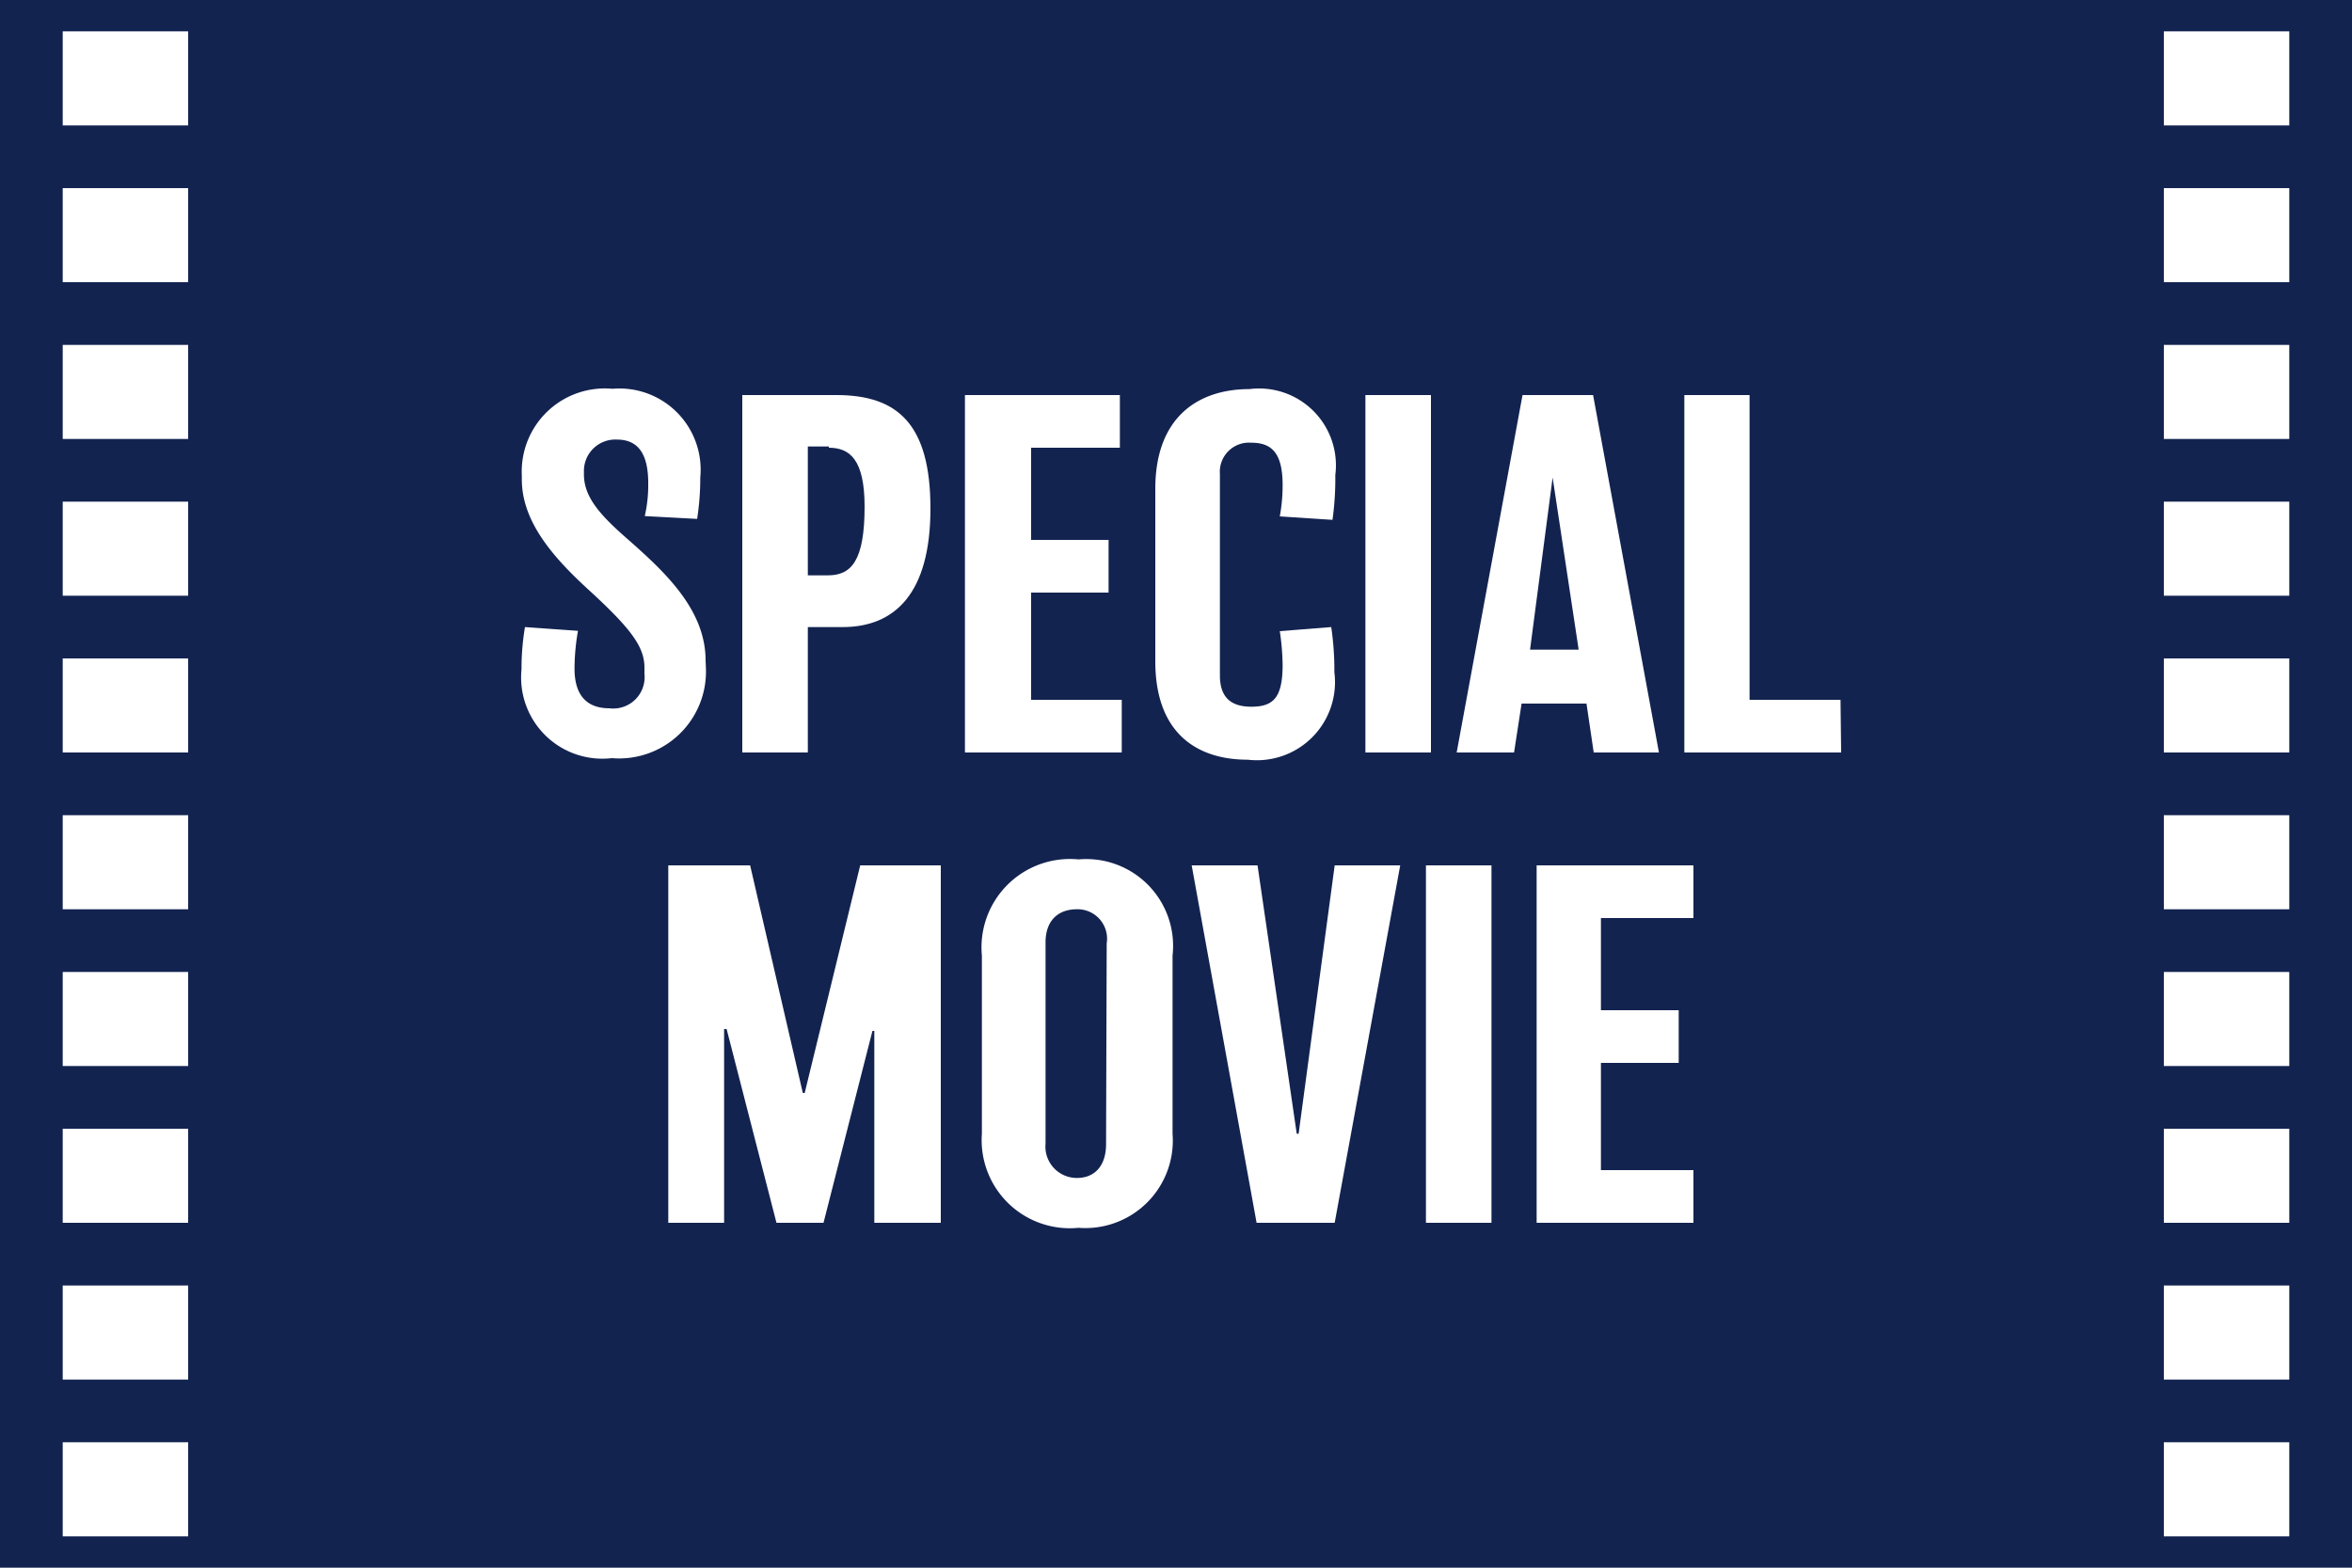
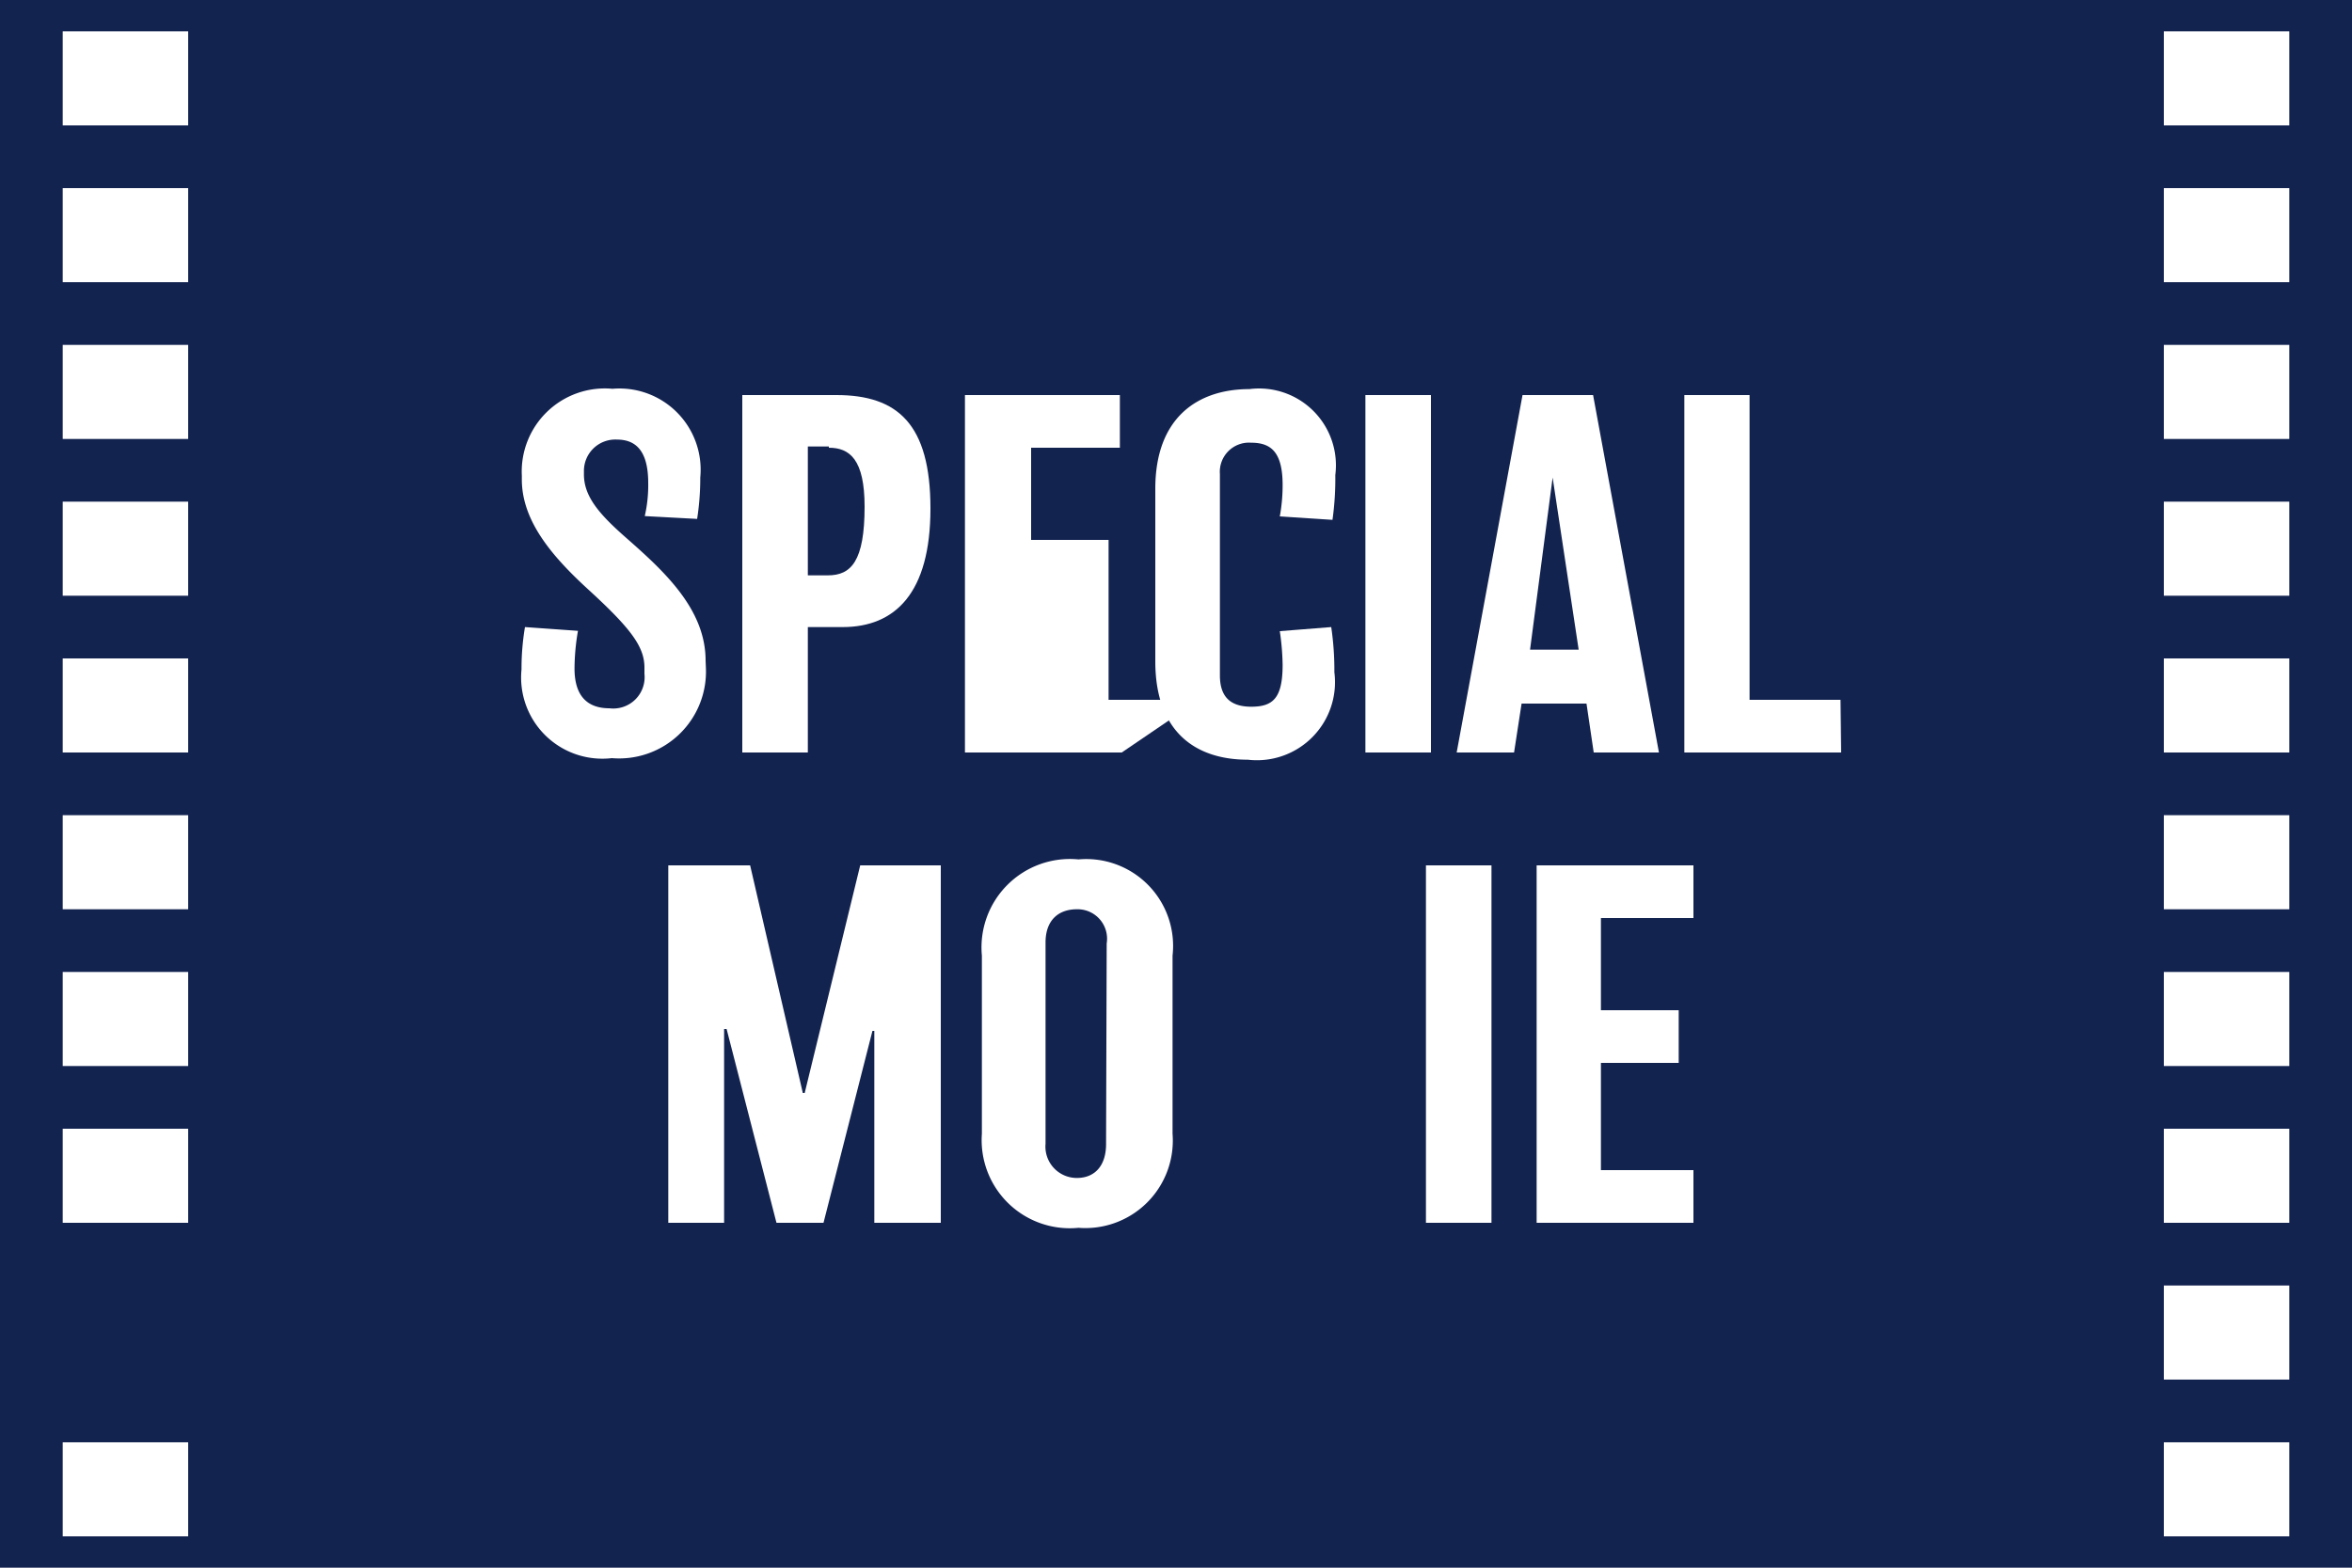
<svg xmlns="http://www.w3.org/2000/svg" viewBox="0 0 75 50">
  <defs>
    <style>.cls-1{fill:#132350;}.cls-2{fill:#fff;}</style>
  </defs>
  <g id="レイヤー_2" data-name="レイヤー 2">
    <g id="text">
      <rect class="cls-1" width="75" height="50" />
      <path class="cls-2" d="M22.51,21.31a2.77,2.77,0,0,1-3,2.87,2.59,2.59,0,0,1-2.88-2.83A8,8,0,0,1,16.74,20l1.69.12a7.22,7.22,0,0,0-.11,1.2c0,.94.47,1.27,1.11,1.27a1,1,0,0,0,1.12-1.1v-.2c0-.66-.43-1.24-1.76-2.46-1.15-1.05-2.15-2.19-2.15-3.54v-.12a2.65,2.65,0,0,1,2.89-2.77,2.59,2.59,0,0,1,2.8,2.83,8.47,8.47,0,0,1-.1,1.32l-1.67-.09a4.38,4.38,0,0,0,.11-1.06c0-1.11-.47-1.38-1-1.38a1,1,0,0,0-1.05,1v.11c0,.7.48,1.26,1.32,2,1.23,1.08,2.56,2.29,2.56,3.94Z" />
      <path class="cls-2" d="M26.87,20H25.76v4H23.67V12.6h3c1.95,0,3,.92,3,3.62S28.54,20,26.87,20Zm-.44-5.76h-.67v4.11h.64c.74,0,1.17-.45,1.17-2.19C27.57,14.66,27.1,14.28,26.43,14.28Z" />
-       <path class="cls-2" d="M35.77,24h-5V12.6h4.94v1.68H32.88v2.94h2.47V18.9H32.88v3.42h2.89Z" />
+       <path class="cls-2" d="M35.77,24h-5V12.6h4.94v1.68H32.88v2.94h2.47V18.9v3.42h2.89Z" />
      <path class="cls-2" d="M39.79,24.23c-1.62,0-2.95-.84-2.95-3.14v-5.5c0-2.28,1.36-3.18,3-3.18a2.45,2.45,0,0,1,2.74,2.74,9.55,9.55,0,0,1-.09,1.43l-1.68-.11a5.48,5.48,0,0,0,.09-1c0-1.05-.37-1.35-1-1.35a.93.93,0,0,0-1,1v6.42c0,.65.3,1,1,1s1-.28,1-1.34a8.09,8.09,0,0,0-.09-1.07L42.45,20a9.34,9.34,0,0,1,.1,1.44A2.49,2.49,0,0,1,39.79,24.23Z" />
      <path class="cls-2" d="M45.63,24H43.54V12.6h2.09Z" />
      <path class="cls-2" d="M52.9,24H50.82l-.23-1.56H48.52L48.28,24H46.45l2.1-11.4H50.8Zm-2.56-3.28-.83-5.49h0l-.72,5.49Z" />
      <path class="cls-2" d="M58.71,24h-5V12.6h2.08v9.72h2.9Z" />
      <path class="cls-2" d="M30,39H27.88V32.88h-.06L26.26,39h-1.5l-1.59-6.18h-.08V39H21.31V27.6h2.61l1.68,7.26h.06l1.77-7.26H30Z" />
      <path class="cls-2" d="M37.39,36.16a2.79,2.79,0,0,1-3,3,2.81,2.81,0,0,1-3.08-3V30.48a2.82,2.82,0,0,1,3.08-3.07,2.77,2.77,0,0,1,3,3.07Zm-2.1-6.07A.94.94,0,0,0,34.34,29c-.58,0-1,.34-1,1.06v6.42a1,1,0,0,0,1,1.09c.57,0,.93-.39.93-1.08Z" />
-       <path class="cls-2" d="M44.65,27.6,42.56,39H40.07L38,27.6H40.1l1.25,8.56h.06l1.15-8.56Z" />
      <path class="cls-2" d="M47.56,39H45.47V27.6h2.09Z" />
      <path class="cls-2" d="M54,39H49V27.6h5v1.68H51.05v2.94h2.48V33.9H51.05v3.42H54Z" />
      <rect class="cls-2" x="2" y="1" width="4" height="3" />
      <rect class="cls-2" x="2" y="6" width="4" height="3" />
      <rect class="cls-2" x="2" y="11" width="4" height="3" />
      <rect class="cls-2" x="2" y="16" width="4" height="3" />
      <rect class="cls-2" x="2" y="21" width="4" height="3" />
      <rect class="cls-2" x="2" y="26" width="4" height="3" />
      <rect class="cls-2" x="2" y="31" width="4" height="3" />
      <rect class="cls-2" x="2" y="36" width="4" height="3" />
-       <rect class="cls-2" x="2" y="41" width="4" height="3" />
      <rect class="cls-2" x="2" y="46" width="4" height="3" />
      <rect class="cls-2" x="69" y="1" width="4" height="3" />
      <rect class="cls-2" x="69" y="6" width="4" height="3" />
      <rect class="cls-2" x="69" y="11" width="4" height="3" />
      <rect class="cls-2" x="69" y="16" width="4" height="3" />
      <rect class="cls-2" x="69" y="21" width="4" height="3" />
      <rect class="cls-2" x="69" y="26" width="4" height="3" />
      <rect class="cls-2" x="69" y="31" width="4" height="3" />
      <rect class="cls-2" x="69" y="36" width="4" height="3" />
      <rect class="cls-2" x="69" y="41" width="4" height="3" />
      <rect class="cls-2" x="69" y="46" width="4" height="3" />
    </g>
  </g>
</svg>